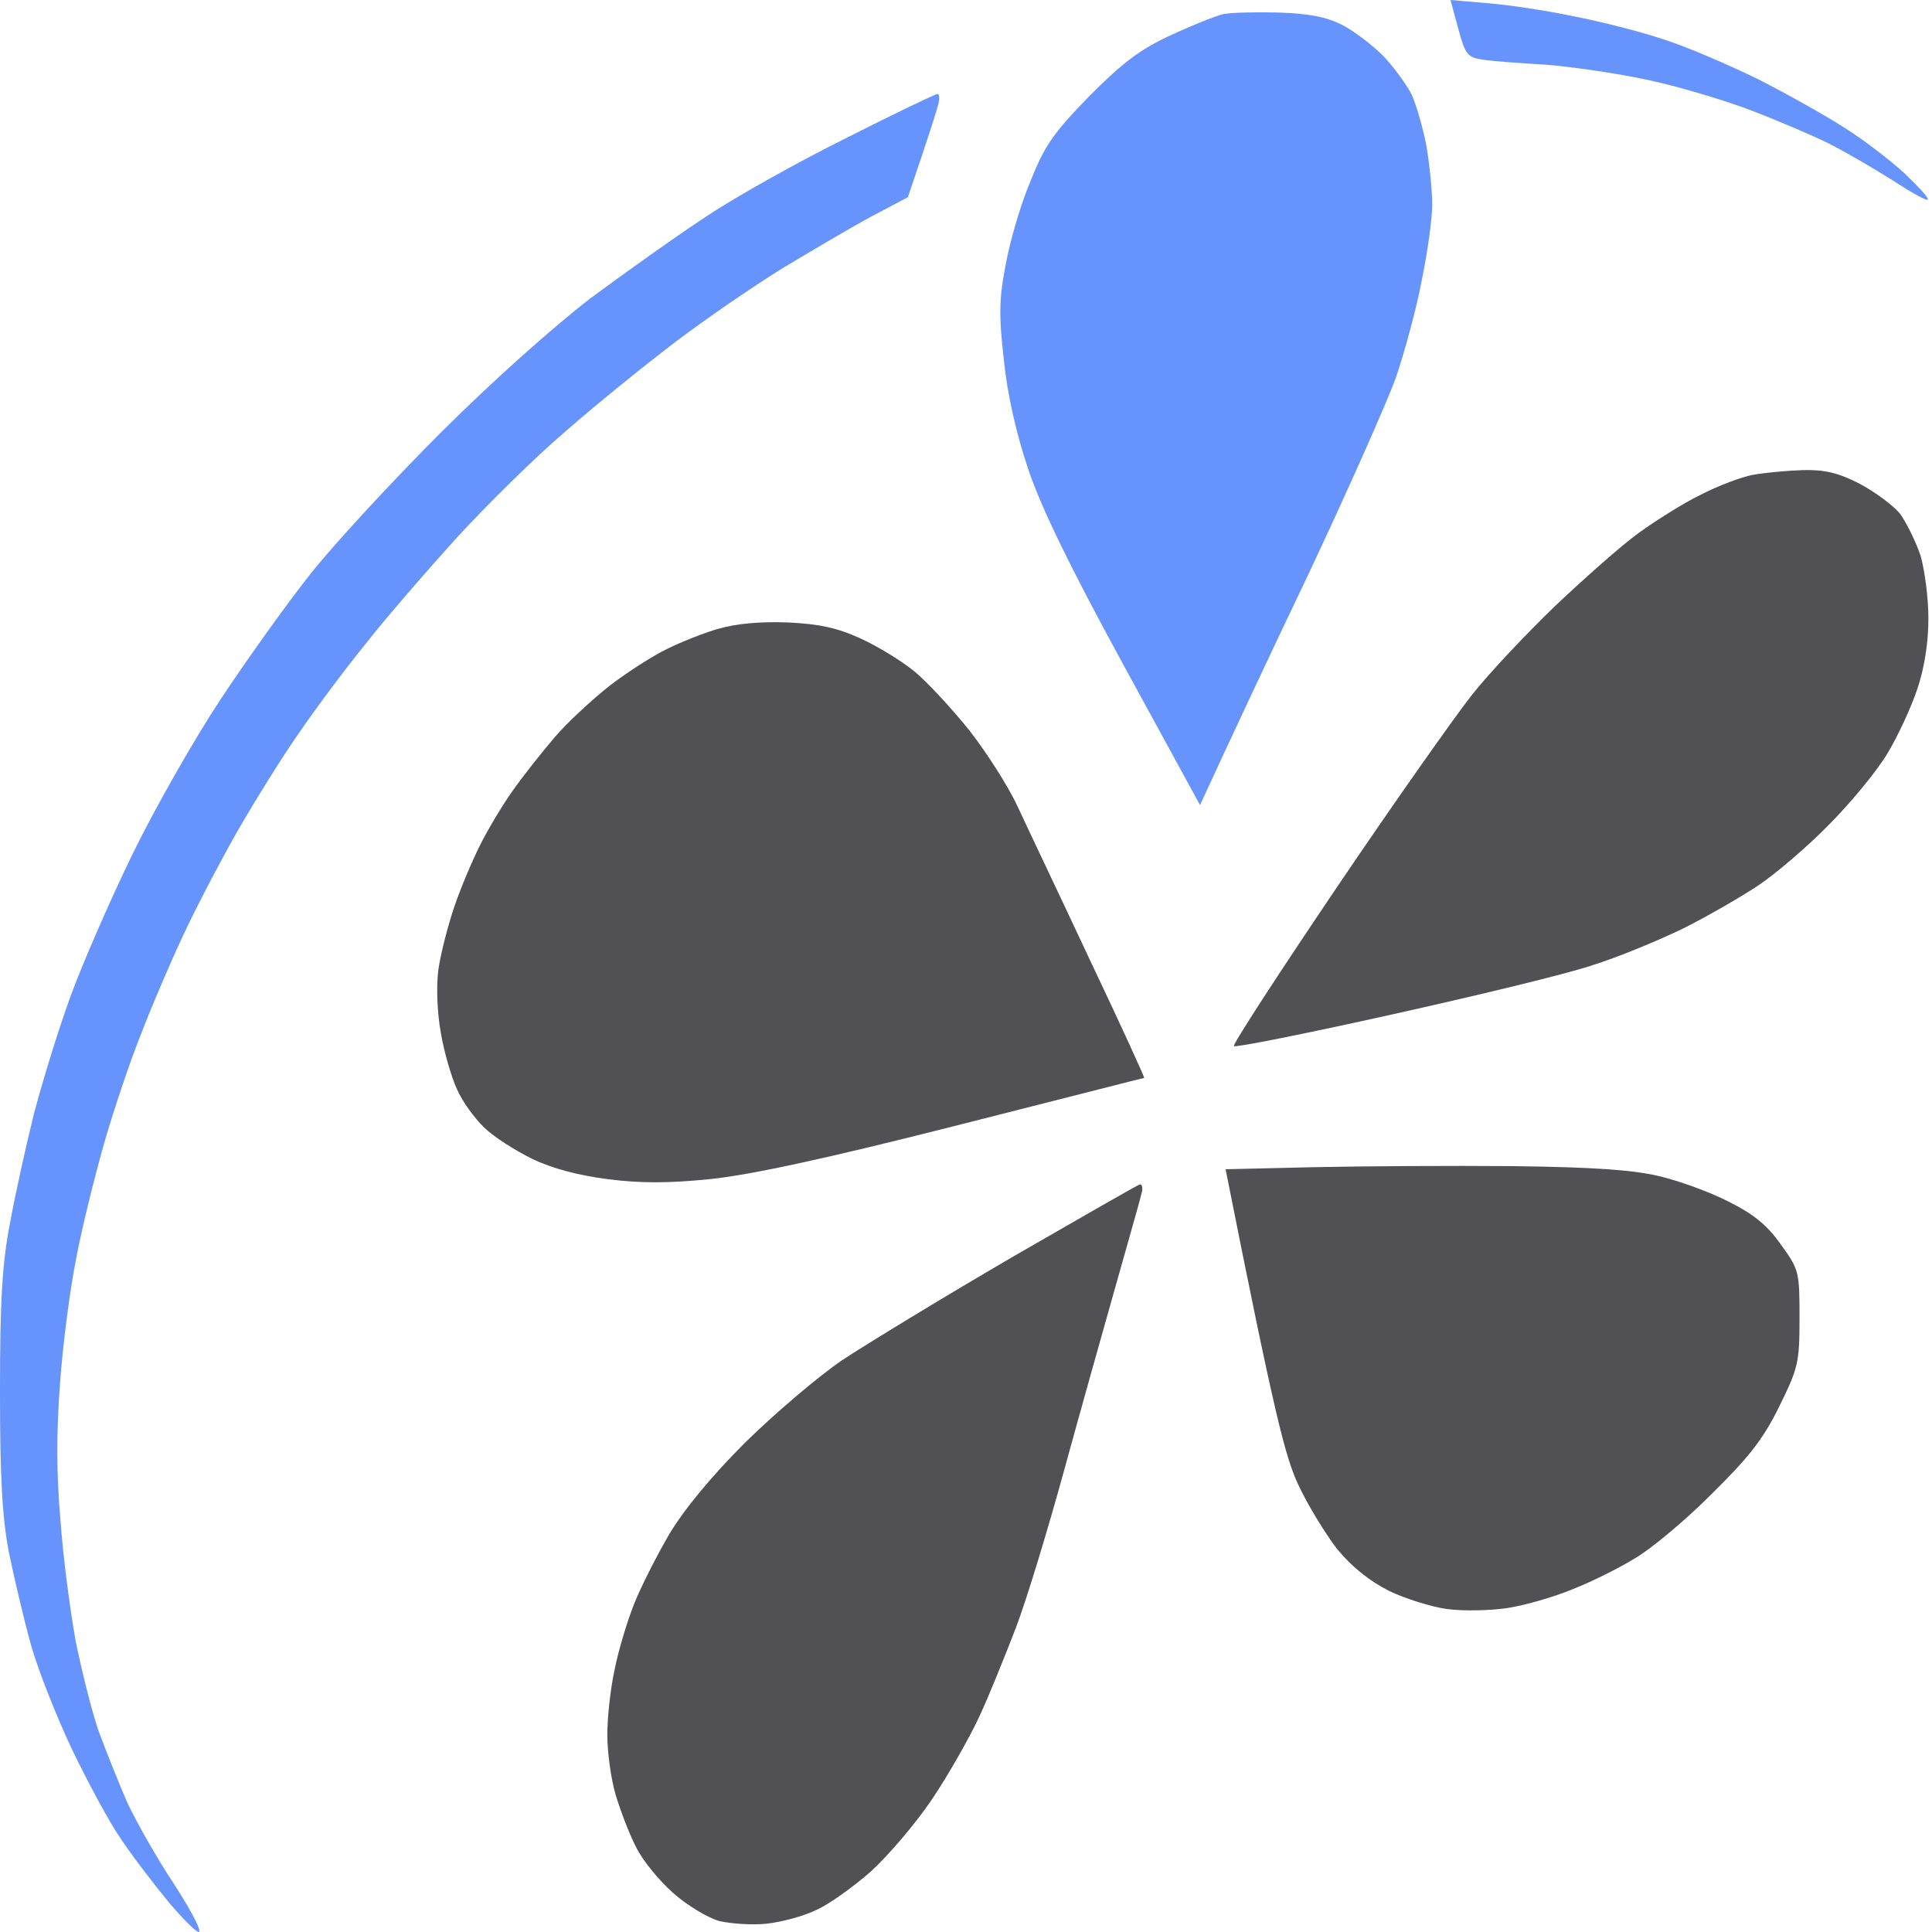
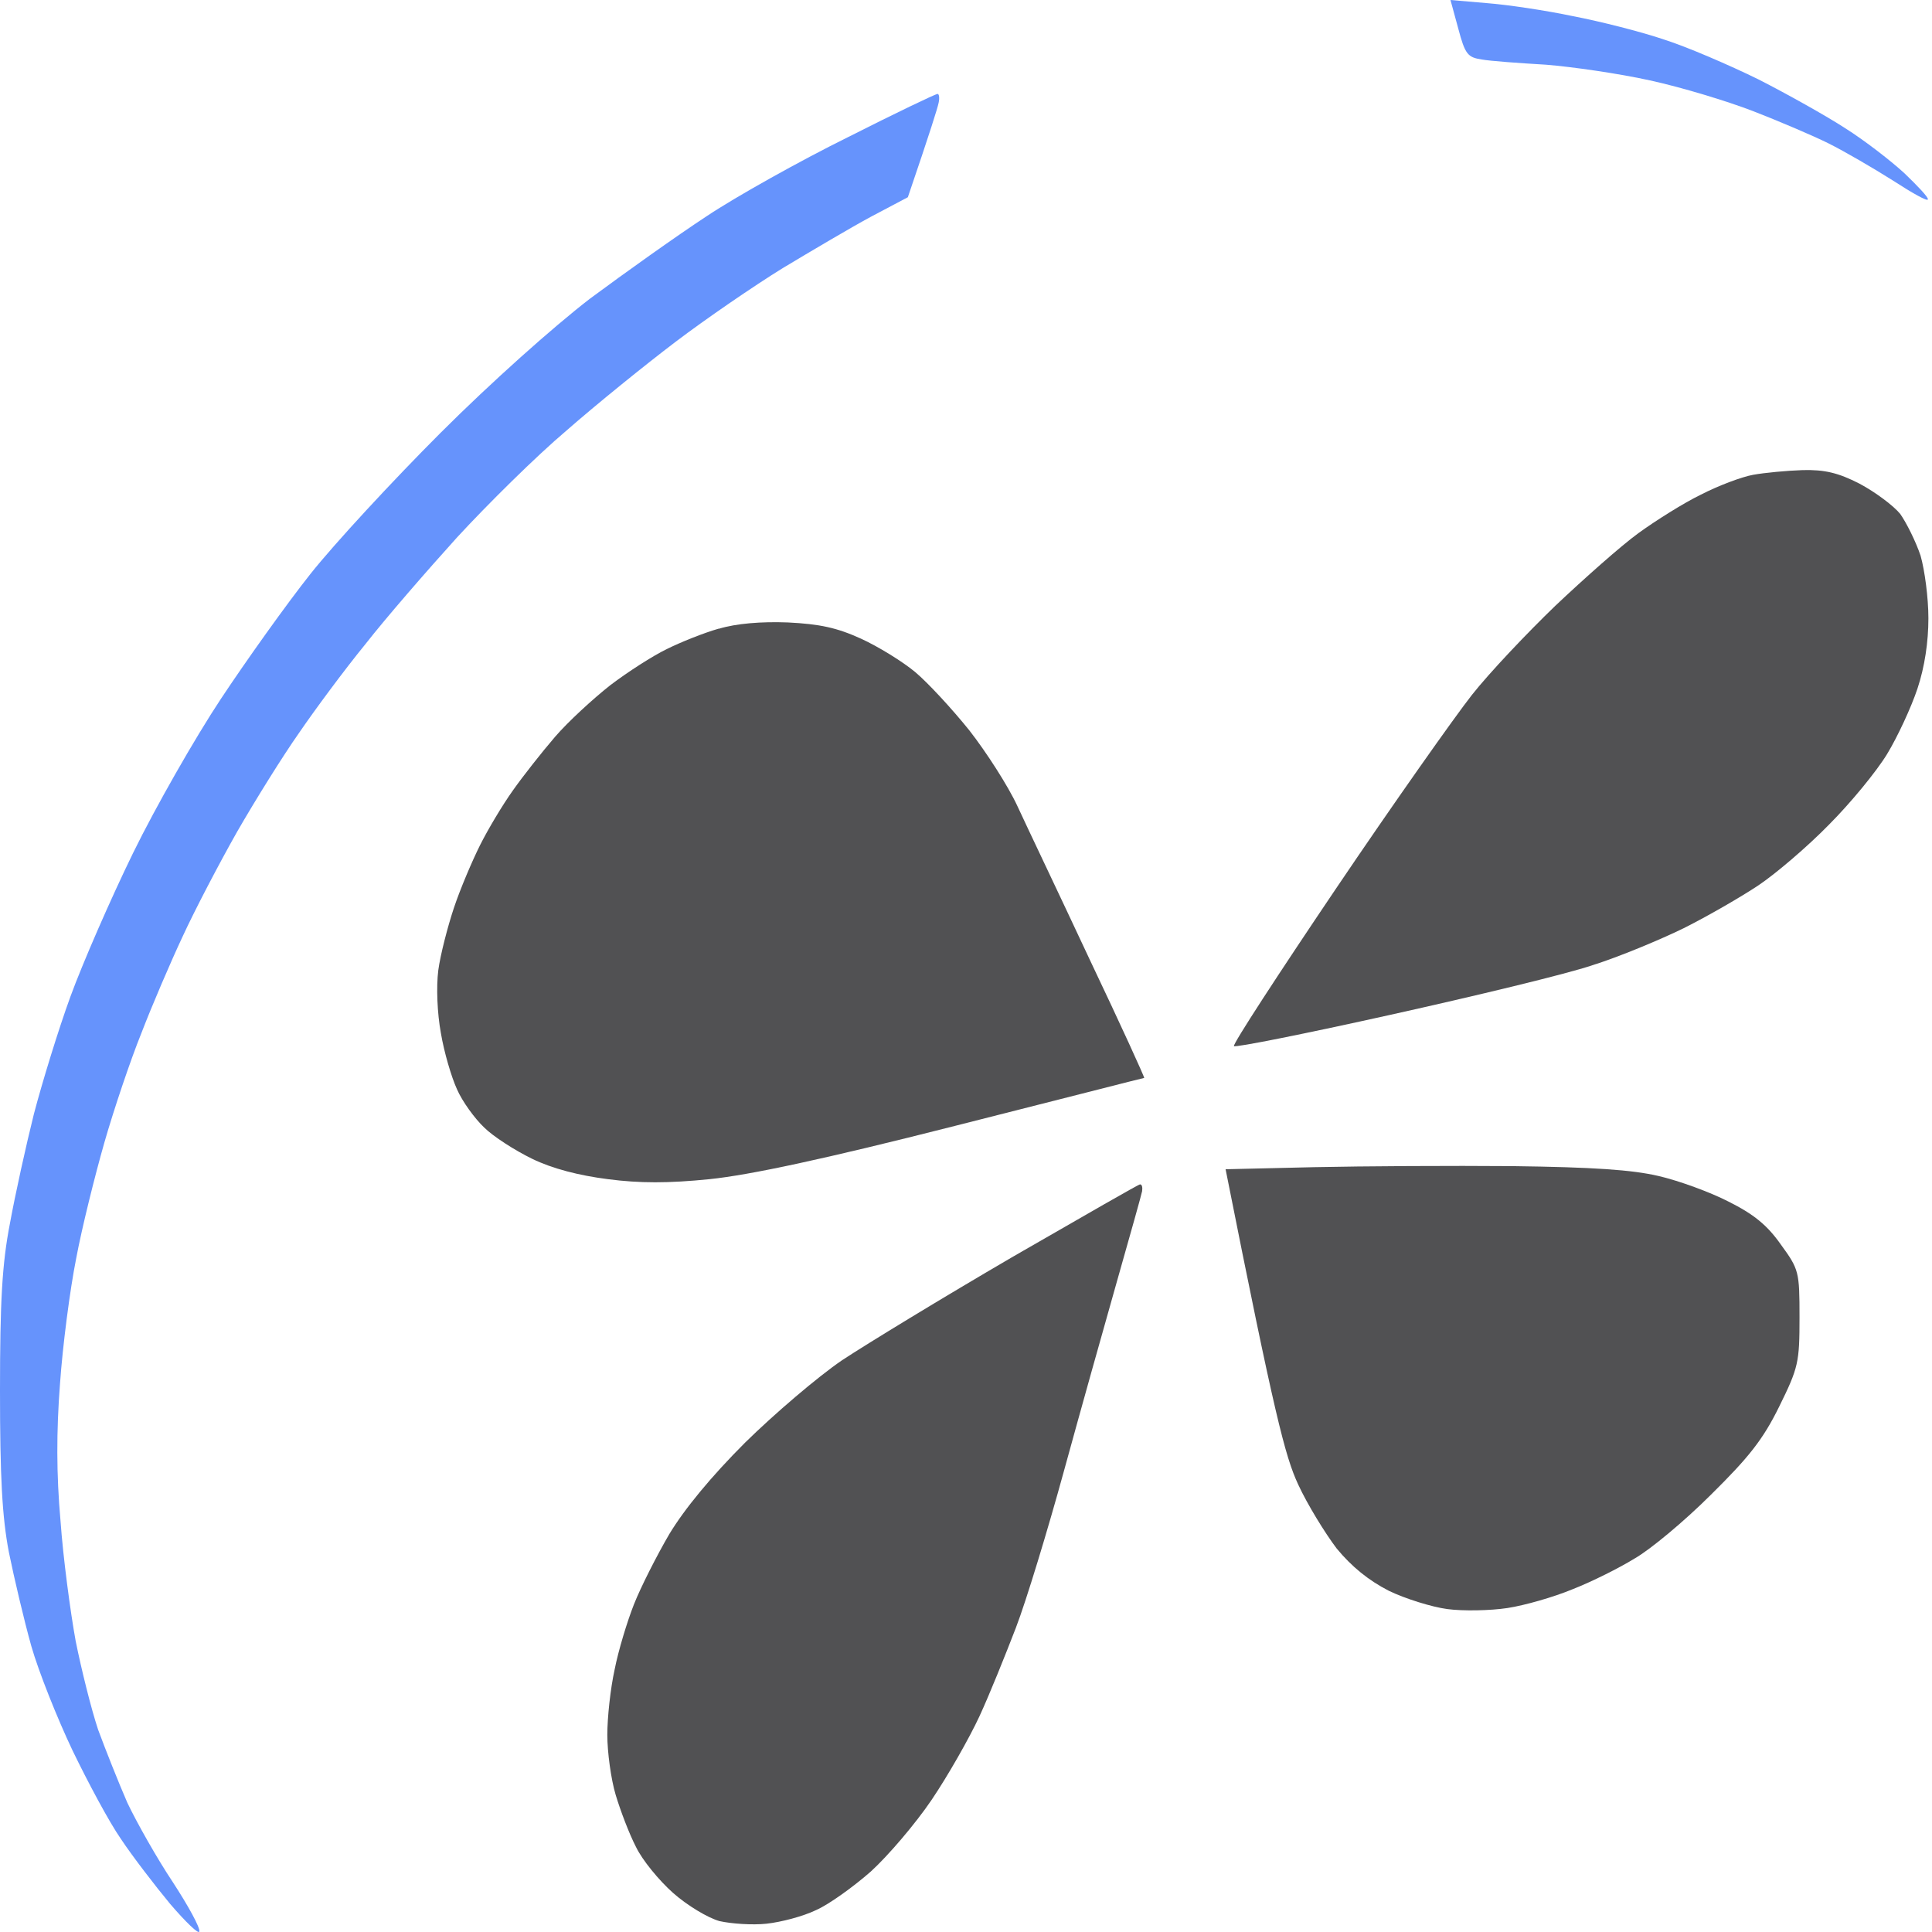
<svg xmlns="http://www.w3.org/2000/svg" width="96" height="96" viewBox="0 0 96 96" fill="none">
  <path d="M73.629 2.956C72.928 2.852 72.799 2.696 72.462 1.426L72.073 0L73.888 0.156C74.899 0.233 76.817 0.519 78.165 0.804C79.514 1.063 81.562 1.581 82.702 1.97C83.843 2.333 85.943 3.241 87.369 3.941C88.795 4.667 90.739 5.755 91.699 6.378C92.684 7 93.98 8.011 94.628 8.607C95.276 9.229 95.821 9.8 95.795 9.904C95.795 10.033 95.017 9.592 94.058 8.97C93.073 8.348 91.647 7.518 90.869 7.13C90.091 6.741 88.38 6.015 87.11 5.522C85.839 5.03 83.532 4.33 81.977 3.993C80.447 3.655 78.114 3.318 76.817 3.215C75.495 3.137 74.043 3.033 73.629 2.956Z" fill="#6693FC" />
-   <path d="M58.203 1.737C59.266 1.244 60.432 0.778 60.795 0.7C61.158 0.622 62.377 0.596 63.518 0.622C65.047 0.674 65.877 0.83 66.706 1.244C67.303 1.556 68.21 2.256 68.729 2.774C69.247 3.318 69.869 4.174 70.129 4.667C70.362 5.159 70.699 6.326 70.88 7.259C71.036 8.192 71.166 9.489 71.166 10.163C71.166 10.863 70.932 12.548 70.647 13.922C70.388 15.322 69.791 17.5 69.351 18.796C68.884 20.066 66.94 24.448 65.021 28.518C63.077 32.588 61.081 36.84 59.629 40.003L55.818 33.029C53.147 28.129 51.747 25.251 51.099 23.333C50.503 21.57 50.062 19.651 49.881 17.889C49.621 15.633 49.647 14.803 49.984 13.092C50.192 11.952 50.736 10.085 51.229 8.944C51.929 7.181 52.395 6.559 54.158 4.744C55.818 3.085 56.673 2.437 58.203 1.737Z" fill="#6693FC" />
  <path d="M35.129 10.733C36.607 9.748 39.77 7.985 42.129 6.818C44.488 5.626 46.484 4.667 46.588 4.667C46.666 4.667 46.692 4.874 46.64 5.107C46.588 5.367 46.225 6.533 45.111 9.8L43.296 10.759C42.285 11.303 40.314 12.47 38.888 13.326C37.462 14.207 35.077 15.841 33.574 16.981C32.07 18.122 29.633 20.092 28.155 21.389C26.651 22.659 24.215 25.07 22.711 26.703C21.233 28.337 19.159 30.722 18.148 32.018C17.111 33.288 15.633 35.285 14.855 36.425C14.052 37.566 12.678 39.77 11.77 41.351C10.889 42.907 9.67 45.24 9.074 46.536C8.478 47.807 7.544 49.984 7.026 51.333C6.481 52.681 5.652 55.144 5.185 56.777C4.719 58.41 4.07 61.003 3.785 62.532C3.474 64.088 3.111 66.888 2.982 68.754C2.8 71.114 2.8 73.265 3.007 75.573C3.137 77.413 3.5 80.11 3.759 81.536C4.045 82.962 4.537 84.932 4.874 85.943C5.237 86.928 5.885 88.561 6.326 89.573C6.793 90.558 7.804 92.347 8.581 93.513C9.359 94.706 9.956 95.795 9.904 95.976C9.878 96.132 9.23 95.51 8.452 94.602C7.7 93.695 6.585 92.243 6.015 91.387C5.419 90.532 4.356 88.535 3.604 86.98C2.852 85.399 1.919 83.065 1.556 81.795C1.193 80.499 0.7 78.399 0.441 77.128C0.104 75.365 0 73.369 0 69.091C0 64.684 0.104 62.791 0.493 60.795C0.752 59.369 1.296 56.906 1.685 55.351C2.1 53.77 2.904 51.151 3.5 49.518C4.096 47.884 5.496 44.67 6.611 42.388C7.726 40.107 9.696 36.659 10.967 34.74C12.237 32.822 14.233 30.022 15.426 28.518C16.618 27.014 19.522 23.877 21.881 21.518C24.396 19.003 27.481 16.255 29.296 14.855C31.007 13.585 33.626 11.718 35.129 10.733Z" fill="#6693FC" />
  <path d="M84.517 24.578C85.373 24.137 86.539 23.696 87.11 23.593C87.68 23.489 88.795 23.385 89.573 23.359C90.661 23.333 91.335 23.489 92.398 24.033C93.176 24.448 94.084 25.122 94.421 25.537C94.732 25.978 95.198 26.911 95.432 27.611C95.639 28.337 95.821 29.711 95.821 30.722C95.821 31.889 95.639 33.133 95.276 34.222C94.965 35.155 94.291 36.607 93.772 37.463C93.254 38.318 91.958 39.9 90.869 40.989C89.806 42.077 88.224 43.425 87.369 43.996C86.513 44.566 84.854 45.525 83.662 46.122C82.495 46.692 80.447 47.548 79.125 47.962C77.828 48.403 73.291 49.492 69.091 50.425C64.891 51.359 61.392 52.059 61.314 51.981C61.236 51.903 63.517 48.403 66.369 44.177C69.221 39.952 72.28 35.622 73.136 34.533C74.017 33.418 75.884 31.448 77.284 30.1C78.71 28.752 80.55 27.118 81.406 26.496C82.262 25.874 83.662 24.992 84.517 24.578Z" fill="#515153" />
  <path d="M33.133 32.252C33.807 31.915 34.974 31.448 35.699 31.241H35.725C36.581 30.981 37.825 30.878 39.148 30.929C40.729 31.007 41.584 31.189 42.777 31.733C43.633 32.122 44.851 32.874 45.473 33.392C46.121 33.937 47.314 35.233 48.169 36.296C48.999 37.359 50.088 39.044 50.555 40.055C51.021 41.066 52.655 44.488 54.158 47.703C55.688 50.918 56.88 53.536 56.855 53.562C56.803 53.562 52.577 54.651 47.444 55.947C40.91 57.607 37.255 58.385 35.259 58.592C33.211 58.799 31.785 58.799 30.203 58.592C28.777 58.41 27.455 58.073 26.444 57.581C25.588 57.166 24.5 56.466 24.059 56.025C23.592 55.584 22.97 54.729 22.711 54.133C22.425 53.511 22.063 52.266 21.907 51.333C21.726 50.348 21.674 49.051 21.777 48.222C21.881 47.444 22.244 46.044 22.555 45.111C22.866 44.177 23.463 42.777 23.851 42C24.24 41.222 24.966 40.003 25.485 39.277C25.977 38.577 26.937 37.359 27.585 36.607C28.233 35.855 29.477 34.715 30.333 34.041C31.188 33.392 32.433 32.589 33.133 32.252Z" fill="#515153" />
  <path d="M60.899 58.099L65.306 57.996C67.743 57.944 72.151 57.918 75.158 57.944C79.15 57.996 81.095 58.125 82.417 58.436C83.428 58.67 84.984 59.24 85.891 59.707C87.135 60.329 87.81 60.873 88.484 61.833C89.391 63.077 89.417 63.181 89.417 65.462C89.417 67.692 89.365 67.951 88.406 69.895C87.602 71.529 86.902 72.41 85.01 74.277C83.713 75.573 82.002 76.999 81.225 77.44C80.473 77.906 79.073 78.606 78.139 78.969C77.206 79.358 75.754 79.773 74.899 79.903C74.043 80.032 72.695 80.058 71.917 79.954C71.139 79.851 69.817 79.436 69.014 79.047C68.002 78.529 67.173 77.855 66.421 76.947C65.851 76.195 64.969 74.769 64.503 73.758C63.855 72.358 63.336 70.362 60.899 58.099Z" fill="#515153" />
  <path d="M41.844 67.588C43.062 66.784 46.847 64.477 50.27 62.481L50.759 62.199C53.962 60.355 56.573 58.851 56.647 58.851C56.751 58.851 56.777 59.007 56.751 59.188C56.725 59.344 56.155 61.366 55.507 63.647C54.858 65.929 53.666 70.181 52.862 73.11C52.058 76.04 50.995 79.54 50.477 80.888C49.958 82.236 49.155 84.232 48.662 85.295C48.169 86.358 47.107 88.225 46.303 89.417C45.499 90.61 44.125 92.217 43.27 92.995C42.414 93.747 41.196 94.628 40.547 94.913C39.899 95.225 38.81 95.51 38.084 95.588C37.385 95.665 36.322 95.588 35.751 95.458C35.181 95.302 34.144 94.68 33.444 94.058C32.744 93.436 31.914 92.425 31.603 91.776C31.266 91.128 30.825 89.962 30.592 89.184C30.359 88.406 30.177 87.058 30.177 86.203C30.177 85.347 30.333 83.895 30.54 82.962C30.722 82.028 31.162 80.577 31.5 79.721C31.837 78.866 32.64 77.284 33.262 76.221C34.014 74.977 35.336 73.369 37.022 71.684C38.473 70.258 40.625 68.418 41.844 67.588Z" fill="#515153" />
</svg>